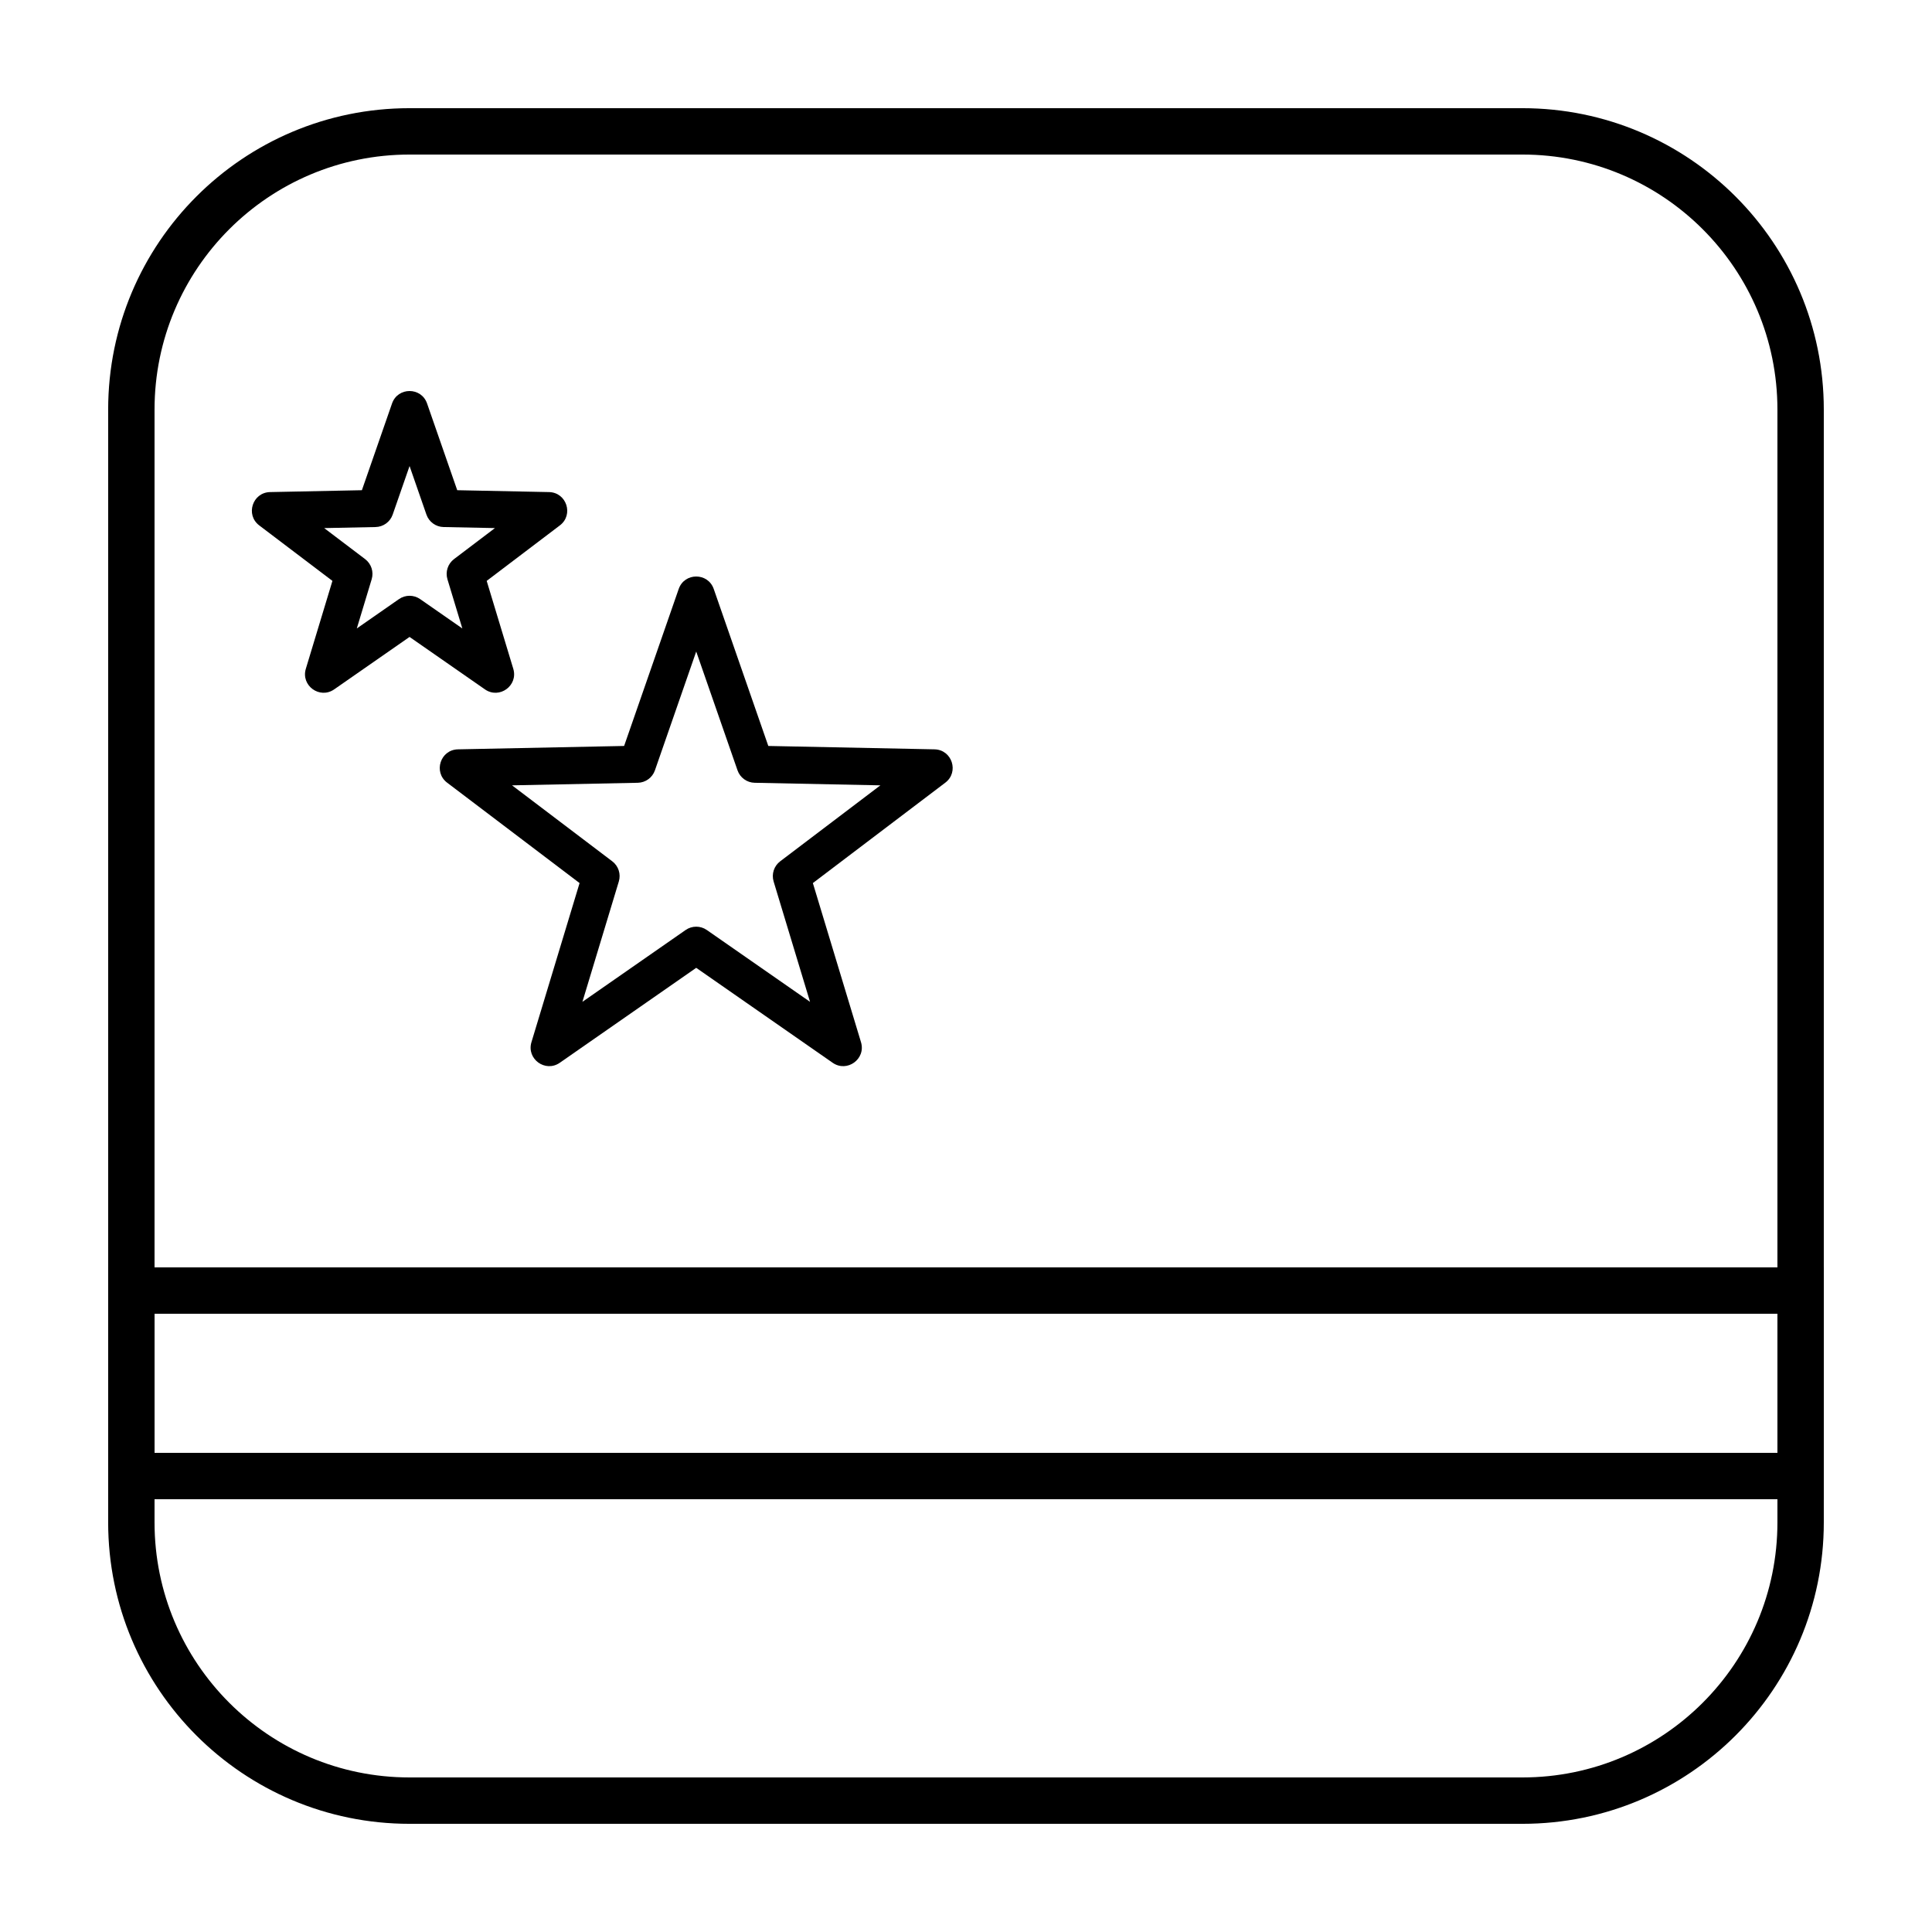
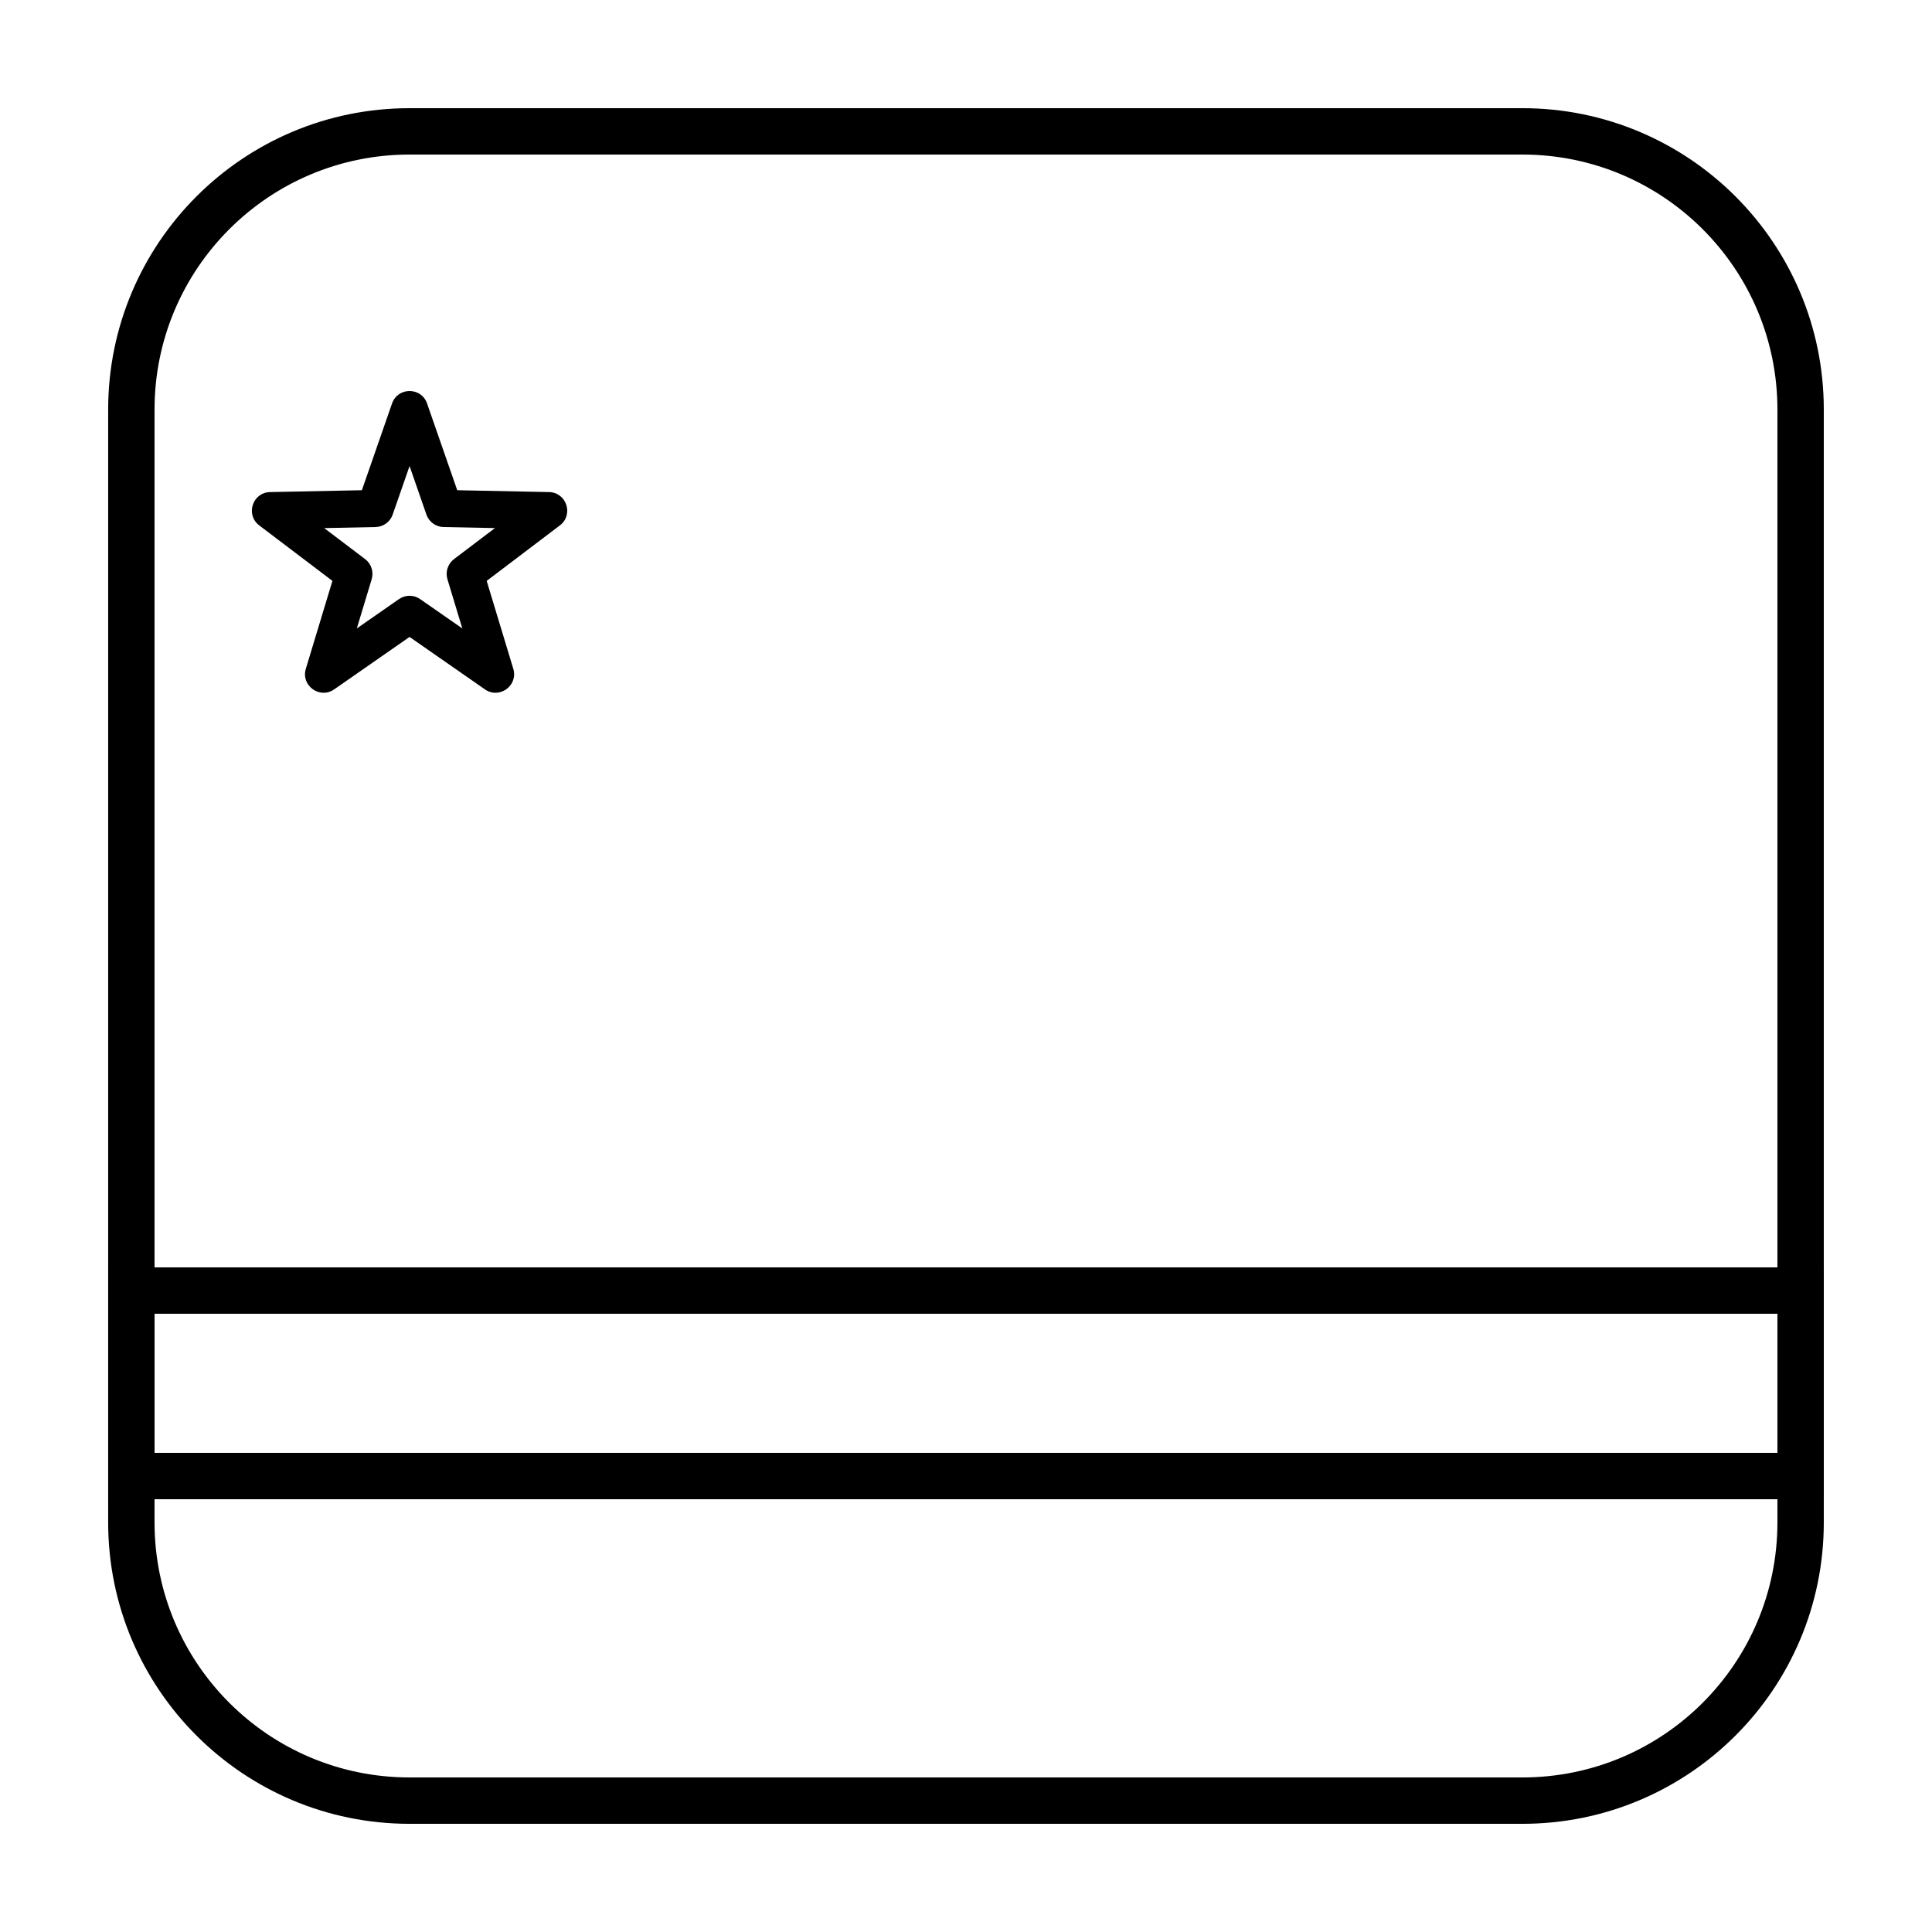
<svg xmlns="http://www.w3.org/2000/svg" fill="#000000" width="800px" height="800px" version="1.1" viewBox="144 144 512 512">
  <g>
    <path d="m252.54 172.67h294.91c44.113 0 79.875 35.762 79.875 79.875v294.91c0 44.113-35.762 79.875-79.875 79.875h-294.91c-44.113 0-79.875-35.762-79.875-79.875v-294.91c0-44.113 35.762-79.875 79.875-79.875zm0 12.289c-37.328 0-67.586 30.258-67.586 67.586v294.91c0 37.328 30.258 67.586 67.586 67.586h294.91c37.328 0 67.586-30.258 67.586-67.586v-294.91c0-37.328-30.258-67.586-67.586-67.586z" />
    <path d="m627.33 541.31h-454.66v-61.441h454.66zm-12.289-12.289v-36.863h-430.08v36.863z" />
-     <path d="m325.7 390.46c1.688-1.172 3.926-1.172 5.613 0l27.355 19.035-9.652-31.898c-0.594-1.969 0.098-4.098 1.738-5.34l26.555-20.133-33.32-0.68c-2.055-0.043-3.867-1.359-4.539-3.301l-10.945-31.48-10.941 31.48c-0.676 1.941-2.488 3.258-4.543 3.301l-33.32 0.68 26.559 20.133c1.637 1.242 2.332 3.371 1.734 5.34l-9.648 31.898zm-33.348 35.184c-3.828 2.66-8.863-1-7.512-5.461l12.754-42.16-35.102-26.609c-3.711-2.816-1.789-8.734 2.871-8.832l44.035-0.895 14.465-41.605c1.527-4.402 7.754-4.402 9.285 0l14.461 41.605 44.039 0.895c4.66 0.098 6.582 6.016 2.867 8.832l-35.098 26.609 12.754 42.16c1.352 4.461-3.688 8.121-7.512 5.461l-36.156-25.16z" />
    <path d="m249.73 302.77c1.688-1.176 3.926-1.176 5.613 0l11.18 7.777-3.945-13.031c-0.594-1.969 0.098-4.102 1.734-5.344l10.852-8.223-13.613-0.277c-2.055-0.043-3.867-1.359-4.543-3.301l-4.469-12.863-4.473 12.863c-0.672 1.941-2.484 3.258-4.543 3.301l-13.613 0.277 10.852 8.223c1.637 1.242 2.332 3.375 1.734 5.344l-3.941 13.031zm-17.168 23.922c-3.824 2.664-8.863-0.996-7.512-5.457l7.047-23.293-19.395-14.703c-3.711-2.816-1.789-8.734 2.871-8.832l24.332-0.496 7.988-22.984c1.531-4.402 7.758-4.402 9.285 0l7.992 22.984 24.332 0.496c4.656 0.098 6.582 6.016 2.867 8.832l-19.391 14.703 7.047 23.293c1.348 4.461-3.688 8.121-7.512 5.457l-19.977-13.898z" />
  </g>
</svg>